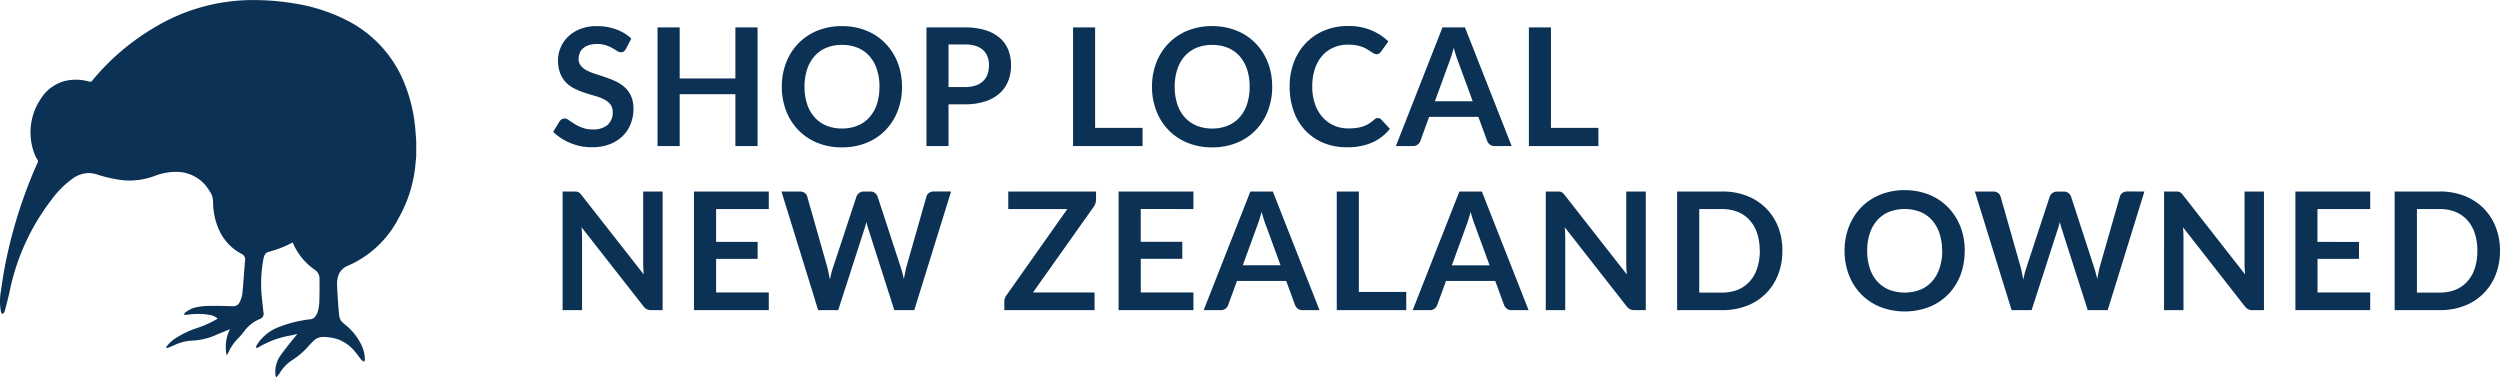
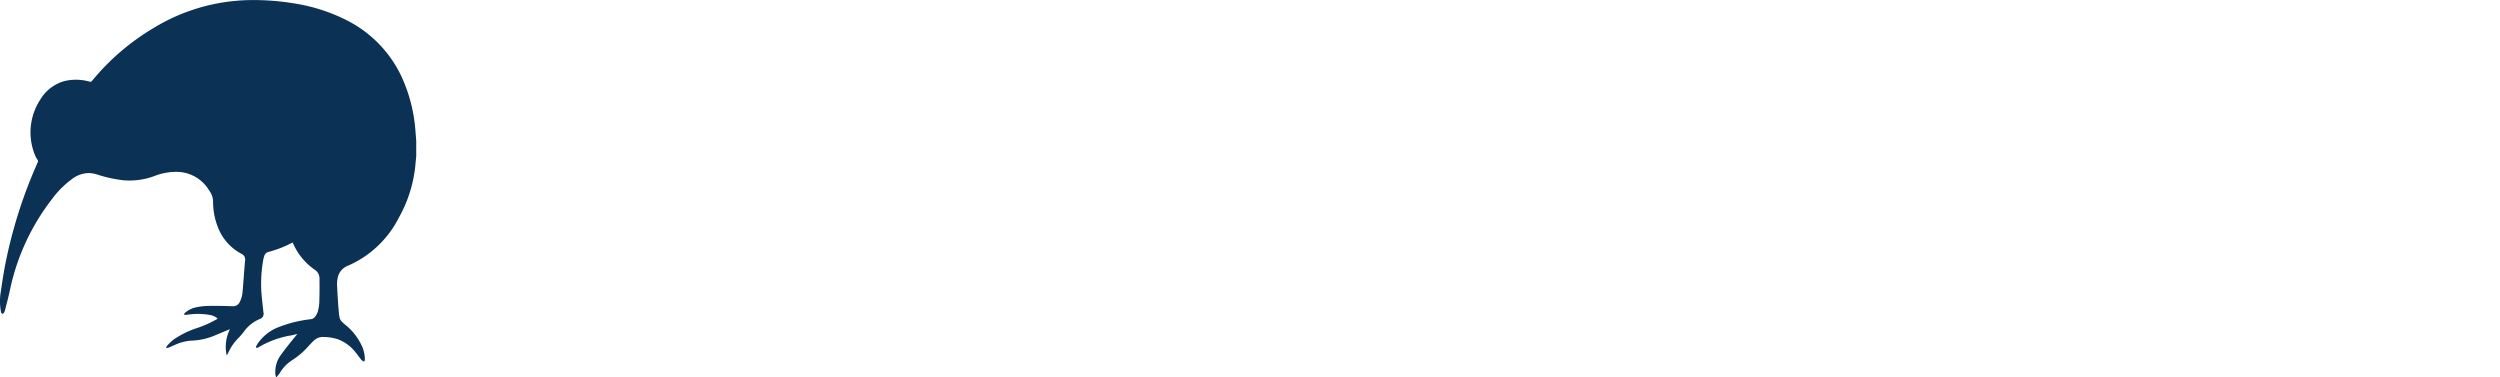
<svg xmlns="http://www.w3.org/2000/svg" width="106.655" height="16.091" viewBox="0 0 106.655 16.091">
  <g id="Group_1" data-name="Group 1" transform="translate(107 127.231)">
-     <path id="Shop_local_New_Zealand_owned" data-name="Shop local New Zealand owned" d="M3.259-4.141a.325.325,0,0,1-.089.107A.2.2,0,0,1,3.052-4a.3.3,0,0,1-.159-.054q-.086-.054-.2-.121A1.686,1.686,0,0,0,2.41-4.3a1.169,1.169,0,0,0-.376-.054,1.123,1.123,0,0,0-.343.047.72.72,0,0,0-.247.131.524.524,0,0,0-.149.2.661.661,0,0,0-.049.257.447.447,0,0,0,.1.3.833.833,0,0,0,.264.2,2.452,2.452,0,0,0,.374.15q.21.066.431.142a4.055,4.055,0,0,1,.431.175,1.486,1.486,0,0,1,.375.252,1.142,1.142,0,0,1,.264.373,1.294,1.294,0,0,1,.1.536,1.745,1.745,0,0,1-.117.642,1.482,1.482,0,0,1-.343.521,1.616,1.616,0,0,1-.551.35,2.029,2.029,0,0,1-.745.128A2.4,2.4,0,0,1,1.351.009,2.506,2.506,0,0,1,.9-.126a2.409,2.409,0,0,1-.4-.21A1.949,1.949,0,0,1,.161-.609l.277-.452a.3.3,0,0,1,.091-.082.229.229,0,0,1,.119-.033A.334.334,0,0,1,.836-1.1q.1.072.241.159a1.9,1.9,0,0,0,.327.159,1.258,1.258,0,0,0,.45.072A.923.923,0,0,0,2.478-.9.685.685,0,0,0,2.7-1.452a.509.509,0,0,0-.1-.326.805.805,0,0,0-.264-.212,1.973,1.973,0,0,0-.375-.145q-.21-.059-.427-.13a3.682,3.682,0,0,1-.427-.168,1.383,1.383,0,0,1-.375-.256,1.163,1.163,0,0,1-.264-.394,1.5,1.5,0,0,1-.1-.583A1.379,1.379,0,0,1,.478-4.2,1.392,1.392,0,0,1,.8-4.669a1.569,1.569,0,0,1,.518-.326,1.9,1.9,0,0,1,.707-.122,2.361,2.361,0,0,1,.826.14,1.865,1.865,0,0,1,.644.392Zm5.621-.92V0H7.934V-2.212H5.558V0H4.613V-5.061h.945v2.177H7.934V-5.061Zm6.163,2.53A2.829,2.829,0,0,1,14.859-1.5a2.42,2.42,0,0,1-.52.821,2.362,2.362,0,0,1-.809.541,2.737,2.737,0,0,1-1.05.194,2.727,2.727,0,0,1-1.047-.194,2.38,2.38,0,0,1-.81-.541A2.428,2.428,0,0,1,10.1-1.5,2.805,2.805,0,0,1,9.915-2.53,2.805,2.805,0,0,1,10.1-3.561a2.428,2.428,0,0,1,.523-.821,2.38,2.38,0,0,1,.81-.541,2.727,2.727,0,0,1,1.047-.194,2.84,2.84,0,0,1,.724.089,2.544,2.544,0,0,1,.623.252,2.3,2.3,0,0,1,.509.4,2.4,2.4,0,0,1,.383.52,2.547,2.547,0,0,1,.24.623A2.964,2.964,0,0,1,15.043-2.53Zm-.962,0a2.323,2.323,0,0,0-.112-.747,1.6,1.6,0,0,0-.319-.562,1.364,1.364,0,0,0-.5-.353,1.728,1.728,0,0,0-.667-.123,1.728,1.728,0,0,0-.667.123,1.38,1.38,0,0,0-.5.353,1.587,1.587,0,0,0-.32.562,2.323,2.323,0,0,0-.112.747,2.323,2.323,0,0,0,.112.747,1.569,1.569,0,0,0,.32.56,1.39,1.39,0,0,0,.5.352,1.728,1.728,0,0,0,.667.123,1.728,1.728,0,0,0,.667-.123,1.373,1.373,0,0,0,.5-.352,1.583,1.583,0,0,0,.319-.56A2.323,2.323,0,0,0,14.08-2.53Zm3.647.014a1.418,1.418,0,0,0,.451-.065.855.855,0,0,0,.32-.185.751.751,0,0,0,.191-.294,1.125,1.125,0,0,0,.063-.387,1.021,1.021,0,0,0-.063-.368.726.726,0,0,0-.189-.28.841.841,0,0,0-.319-.177,1.507,1.507,0,0,0-.455-.061h-.7v1.817Zm0-2.544a2.888,2.888,0,0,1,.878.119,1.691,1.691,0,0,1,.612.332,1.318,1.318,0,0,1,.359.511,1.76,1.76,0,0,1,.117.651,1.8,1.8,0,0,1-.122.674,1.4,1.4,0,0,1-.368.527,1.709,1.709,0,0,1-.614.343,2.744,2.744,0,0,1-.863.123h-.7V0h-.941V-5.061ZM25.305-.777V0H22.34V-5.061h.941V-.777Zm5.53-1.753A2.829,2.829,0,0,1,30.651-1.5a2.42,2.42,0,0,1-.52.821,2.362,2.362,0,0,1-.809.541,2.737,2.737,0,0,1-1.05.194,2.727,2.727,0,0,1-1.046-.194,2.38,2.38,0,0,1-.81-.541,2.428,2.428,0,0,1-.523-.821,2.805,2.805,0,0,1-.185-1.031,2.805,2.805,0,0,1,.185-1.031,2.428,2.428,0,0,1,.523-.821,2.38,2.38,0,0,1,.81-.541,2.727,2.727,0,0,1,1.046-.194A2.84,2.84,0,0,1,29-5.028a2.544,2.544,0,0,1,.623.252,2.3,2.3,0,0,1,.509.4,2.4,2.4,0,0,1,.383.52,2.547,2.547,0,0,1,.24.623A2.964,2.964,0,0,1,30.835-2.53Zm-.962,0a2.323,2.323,0,0,0-.112-.747,1.6,1.6,0,0,0-.319-.562,1.364,1.364,0,0,0-.5-.353,1.728,1.728,0,0,0-.667-.123,1.728,1.728,0,0,0-.667.123,1.38,1.38,0,0,0-.5.353,1.587,1.587,0,0,0-.32.562,2.323,2.323,0,0,0-.112.747,2.323,2.323,0,0,0,.112.747,1.569,1.569,0,0,0,.32.56,1.39,1.39,0,0,0,.5.352,1.728,1.728,0,0,0,.667.123,1.728,1.728,0,0,0,.667-.123,1.373,1.373,0,0,0,.5-.352,1.583,1.583,0,0,0,.319-.56A2.323,2.323,0,0,0,29.872-2.53ZM35.35-1.193a.188.188,0,0,1,.136.059l.371.4a2.038,2.038,0,0,1-.758.585,2.611,2.611,0,0,1-1.08.2,2.551,2.551,0,0,1-1.013-.193,2.233,2.233,0,0,1-.768-.535,2.344,2.344,0,0,1-.488-.819,3.074,3.074,0,0,1-.17-1.039,2.894,2.894,0,0,1,.182-1.045,2.4,2.4,0,0,1,.513-.817,2.321,2.321,0,0,1,.789-.534,2.618,2.618,0,0,1,1.015-.191,2.493,2.493,0,0,1,.982.182,2.339,2.339,0,0,1,.73.476l-.315.438a.286.286,0,0,1-.072.074.2.2,0,0,1-.121.032.231.231,0,0,1-.109-.03q-.056-.03-.122-.073t-.154-.1a1.268,1.268,0,0,0-.2-.1,1.657,1.657,0,0,0-.268-.073,1.85,1.85,0,0,0-.352-.03,1.561,1.561,0,0,0-.621.121,1.35,1.35,0,0,0-.485.35,1.613,1.613,0,0,0-.315.56,2.347,2.347,0,0,0-.112.754,2.217,2.217,0,0,0,.121.76,1.67,1.67,0,0,0,.327.56,1.4,1.4,0,0,0,.486.348,1.5,1.5,0,0,0,.6.121,2.622,2.622,0,0,0,.348-.021,1.478,1.478,0,0,0,.287-.067,1.274,1.274,0,0,0,.248-.117,1.553,1.553,0,0,0,.233-.177.332.332,0,0,1,.074-.051A.178.178,0,0,1,35.35-1.193Zm4.039-.718-.616-1.683q-.046-.112-.095-.266t-.1-.332q-.046.178-.095.334t-.094.271l-.613,1.676ZM41.052,0h-.728a.311.311,0,0,1-.2-.061.381.381,0,0,1-.116-.152l-.378-1.033h-2.1L37.156-.214a.336.336,0,0,1-.109.147.3.3,0,0,1-.2.067h-.735L38.1-5.061h.959Zm3.7-.777V0H41.786V-5.061h.942V-.777ZM4.83,1.939V7H4.347a.425.425,0,0,1-.187-.037.438.438,0,0,1-.145-.124L1.372,3.465q.021.231.021.427V7H.563V1.939h.493a.88.88,0,0,1,.1.005.248.248,0,0,1,.077.021.252.252,0,0,1,.065.045.729.729,0,0,1,.07.079L4.025,5.477q-.011-.122-.018-.241T4,5.016V1.939Zm2.282.749v1.4H8.883v.724H7.112V6.247H9.359V7H6.167V1.939H9.359v.749Zm10.024-.749L15.565,7h-.851L13.608,3.542a2.358,2.358,0,0,1-.084-.308q-.021.087-.042.164t-.045.144L12.32,7h-.854L9.9,1.939h.788a.348.348,0,0,1,.2.058.278.278,0,0,1,.11.156l.861,3.028q.028.112.054.243t.054.275q.028-.147.061-.276T12.1,5.18L13.1,2.153a.331.331,0,0,1,.11-.147.31.31,0,0,1,.2-.066h.276a.317.317,0,0,1,.2.059A.364.364,0,0,1,14,2.153l.99,3.028a4.369,4.369,0,0,1,.133.5q.046-.276.1-.5l.861-3.028A.262.262,0,0,1,16.193,2a.336.336,0,0,1,.2-.063Zm6.184.346a.509.509,0,0,1-.091.294l-2.6,3.668h2.628V7h-3.85V6.629a.378.378,0,0,1,.024-.135.565.565,0,0,1,.063-.121l2.6-3.685H19.576V1.939H23.32Zm1.907.4v1.4H27v.724H25.228V6.247h2.247V7H24.283V1.939h3.192v.749Zm5.964,2.4-.616-1.683q-.045-.112-.094-.266t-.1-.332q-.045.179-.094.334t-.094.271l-.612,1.676ZM32.854,7h-.728a.311.311,0,0,1-.2-.061.381.381,0,0,1-.115-.152l-.378-1.033h-2.1l-.378,1.033a.336.336,0,0,1-.108.147.3.3,0,0,1-.2.067h-.735l1.992-5.061h.959Zm3.7-.777V7H33.59V1.939h.942V6.223ZM40.11,5.089l-.616-1.683q-.046-.112-.095-.266t-.1-.332q-.046.179-.095.334t-.094.271L38.5,5.089ZM41.773,7h-.728a.311.311,0,0,1-.2-.061.381.381,0,0,1-.116-.152l-.378-1.033h-2.1l-.378,1.033a.336.336,0,0,1-.109.147.3.3,0,0,1-.2.067h-.735l1.992-5.061h.959Zm5-5.061V7h-.483a.425.425,0,0,1-.187-.037.438.438,0,0,1-.145-.124L43.316,3.465q.021.231.021.427V7h-.83V1.939H43a.88.88,0,0,1,.1.005.248.248,0,0,1,.077.021.252.252,0,0,1,.065.045.73.73,0,0,1,.07.079l2.653,3.388q-.01-.122-.018-.241t-.007-.22V1.939ZM52.6,4.47a2.737,2.737,0,0,1-.185,1.022,2.295,2.295,0,0,1-1.33,1.323A2.851,2.851,0,0,1,50.04,7H48.111V1.939H50.04a2.827,2.827,0,0,1,1.05.187,2.367,2.367,0,0,1,.809.522,2.329,2.329,0,0,1,.521.8A2.737,2.737,0,0,1,52.6,4.47Zm-.966,0a2.357,2.357,0,0,0-.11-.747,1.549,1.549,0,0,0-.319-.56,1.39,1.39,0,0,0-.5-.352,1.728,1.728,0,0,0-.667-.122h-.984V6.251h.984a1.728,1.728,0,0,0,.667-.122,1.39,1.39,0,0,0,.5-.352,1.549,1.549,0,0,0,.319-.56A2.357,2.357,0,0,0,51.639,4.47Zm8.743,0A2.829,2.829,0,0,1,60.2,5.5a2.42,2.42,0,0,1-.52.821,2.362,2.362,0,0,1-.808.541,2.926,2.926,0,0,1-2.1,0,2.38,2.38,0,0,1-.81-.541A2.428,2.428,0,0,1,55.44,5.5a2.805,2.805,0,0,1-.186-1.031,2.805,2.805,0,0,1,.186-1.031,2.428,2.428,0,0,1,.523-.821,2.38,2.38,0,0,1,.81-.541,2.727,2.727,0,0,1,1.046-.194,2.84,2.84,0,0,1,.725.089,2.544,2.544,0,0,1,.623.252,2.3,2.3,0,0,1,.509.4,2.4,2.4,0,0,1,.383.52,2.547,2.547,0,0,1,.24.623A2.964,2.964,0,0,1,60.382,4.47Zm-.962,0a2.323,2.323,0,0,0-.112-.747,1.6,1.6,0,0,0-.319-.562,1.364,1.364,0,0,0-.5-.353,1.876,1.876,0,0,0-1.333,0,1.38,1.38,0,0,0-.5.353,1.587,1.587,0,0,0-.32.562,2.323,2.323,0,0,0-.112.747,2.323,2.323,0,0,0,.112.747,1.569,1.569,0,0,0,.32.56,1.39,1.39,0,0,0,.5.352,1.876,1.876,0,0,0,1.333,0,1.373,1.373,0,0,0,.5-.352,1.583,1.583,0,0,0,.319-.56A2.323,2.323,0,0,0,59.42,4.47Zm8.631-2.53L66.479,7h-.85L64.522,3.542a2.358,2.358,0,0,1-.084-.308q-.021.087-.042.164t-.046.144L63.234,7H62.38L60.813,1.939H61.6A.348.348,0,0,1,61.8,2a.278.278,0,0,1,.11.156l.861,3.028q.028.112.054.243t.054.275q.028-.147.061-.276t.072-.241l.994-3.028a.331.331,0,0,1,.11-.147.31.31,0,0,1,.2-.066H64.6A.317.317,0,0,1,64.8,2a.364.364,0,0,1,.116.154L65.9,5.18a4.369,4.369,0,0,1,.133.5q.046-.276.1-.5L67,2.153A.262.262,0,0,1,67.107,2a.336.336,0,0,1,.2-.063Zm5.1,0V7h-.483a.425.425,0,0,1-.187-.037.438.438,0,0,1-.145-.124L69.692,3.465q.021.231.021.427V7h-.829V1.939h.493a.88.88,0,0,1,.1.005.248.248,0,0,1,.077.021.253.253,0,0,1,.065.045.729.729,0,0,1,.07.079l2.653,3.388q-.01-.122-.018-.241t-.007-.22V1.939Zm2.282.749v1.4H77.2v.724H75.432V6.247h2.247V7H74.487V1.939h3.192v.749ZM83.216,4.47a2.737,2.737,0,0,1-.186,1.022A2.295,2.295,0,0,1,81.7,6.814,2.851,2.851,0,0,1,80.65,7H78.722V1.939H80.65a2.827,2.827,0,0,1,1.05.187,2.367,2.367,0,0,1,.809.522,2.329,2.329,0,0,1,.521.8A2.737,2.737,0,0,1,83.216,4.47Zm-.966,0a2.357,2.357,0,0,0-.11-.747,1.548,1.548,0,0,0-.318-.56,1.39,1.39,0,0,0-.5-.352,1.728,1.728,0,0,0-.667-.122h-.983V6.251h.983a1.728,1.728,0,0,0,.667-.122,1.39,1.39,0,0,0,.5-.352,1.548,1.548,0,0,0,.318-.56A2.357,2.357,0,0,0,82.25,4.47Z" transform="translate(-83.561 -121)" fill="#0b3155" />
    <g id="Group_360" data-name="Group 360" transform="translate(-107 -127.231)">
      <path id="Path_86" data-name="Path 86" d="M-1284.658-38.832h-.015a.4.4,0,0,1-.03-.089,1.209,1.209,0,0,1,.218-.843q.159-.218.326-.43c.126-.16.256-.317.391-.484l-.123.031c-.038.01-.077.021-.115.028a3.979,3.979,0,0,0-1.4.5.22.22,0,0,1-.068.028.07.07,0,0,1-.054,0c-.009-.008-.008-.038,0-.053a1.058,1.058,0,0,1,.068-.122,1.9,1.9,0,0,1,.89-.7,5.35,5.35,0,0,1,1.365-.338.271.271,0,0,0,.194-.109.7.7,0,0,0,.113-.213,1.836,1.836,0,0,0,.065-.4q.016-.494.008-.989a.448.448,0,0,0-.2-.4,2.634,2.634,0,0,1-.915-1.1c-.01-.021-.021-.042-.032-.063a4.66,4.66,0,0,1-1.021.4.248.248,0,0,0-.185.169.918.918,0,0,0-.036.12,5.7,5.7,0,0,0-.066,1.693c.019.2.044.4.064.6a.23.23,0,0,1-.153.28l-.077.036a1.543,1.543,0,0,0-.587.484,2.887,2.887,0,0,1-.244.287,2.1,2.1,0,0,0-.449.654.645.645,0,0,1-.058.093,1.686,1.686,0,0,1,.139-1.117l-.084.033-.5.208a2.76,2.76,0,0,1-.991.244,1.984,1.984,0,0,0-.744.171c-.1.043-.2.088-.3.13a.463.463,0,0,1-.092.018l-.011-.021a.424.424,0,0,1,.055-.092,1.981,1.981,0,0,1,.274-.257,3.96,3.96,0,0,1,1.006-.489,4.593,4.593,0,0,0,.827-.372.311.311,0,0,0,.035-.028.684.684,0,0,0-.336-.153,2.864,2.864,0,0,0-.957-.008,1.262,1.262,0,0,1-.132,0l-.01-.025a.312.312,0,0,1,.063-.077,1.357,1.357,0,0,1,.331-.185,2.607,2.607,0,0,1,.589-.088c.362-.011.725,0,1.087.01a.3.3,0,0,0,.307-.177,1.176,1.176,0,0,0,.114-.362c.045-.466.07-.933.114-1.4a.267.267,0,0,0-.162-.3,2.146,2.146,0,0,1-.966-1.055,2.939,2.939,0,0,1-.236-1.136.814.814,0,0,0-.153-.487l-.025-.037a1.62,1.62,0,0,0-1.4-.777,2.529,2.529,0,0,0-.916.174,3.028,3.028,0,0,1-1.328.185,5.658,5.658,0,0,1-1.117-.244,1.4,1.4,0,0,0-.332-.064,1.21,1.21,0,0,0-.772.274,3.957,3.957,0,0,0-.843.853,9.521,9.521,0,0,0-1.774,3.832c-.064.307-.144.608-.223.91-.013.051-.059.133-.09.133-.073,0-.077-.084-.087-.142a2.388,2.388,0,0,1,0-.781c.071-.48.143-.96.245-1.434a20.233,20.233,0,0,1,1.33-4.094.112.112,0,0,0-.01-.126.9.9,0,0,1-.1-.182,2.557,2.557,0,0,1,.23-2.389,1.744,1.744,0,0,1,1.04-.782,2.116,2.116,0,0,1,1.053.027.094.094,0,0,0,.112-.038,10,10,0,0,1,2.626-2.252,8.132,8.132,0,0,1,4.162-1.189,10.661,10.661,0,0,1,1.855.146,7.509,7.509,0,0,1,2.153.683,5.142,5.142,0,0,1,2.4,2.429,6.694,6.694,0,0,1,.6,2.365q.015.191.03.383v.666c-.009.09-.019.18-.027.271a5.688,5.688,0,0,1-.715,2.341,4.4,4.4,0,0,1-2.164,2.046.7.7,0,0,0-.444.517,1.3,1.3,0,0,0-.026.33c.017.352.037.7.067,1.055.035.415.037.418.358.684a2.453,2.453,0,0,1,.618.811,1.4,1.4,0,0,1,.142.6.383.383,0,0,1-.026.1.75.75,0,0,1-.1-.056.394.394,0,0,1-.063-.072c-.064-.082-.124-.165-.189-.247a1.749,1.749,0,0,0-.762-.578,2.082,2.082,0,0,0-.594-.1.579.579,0,0,0-.46.169c-.062.06-.121.123-.181.185a3.238,3.238,0,0,1-.7.617,1.658,1.658,0,0,0-.559.572C-1284.56-38.948-1284.611-38.888-1284.658-38.832Z" transform="translate(1296.455 54.923)" fill="#0b3155" />
    </g>
  </g>
</svg>